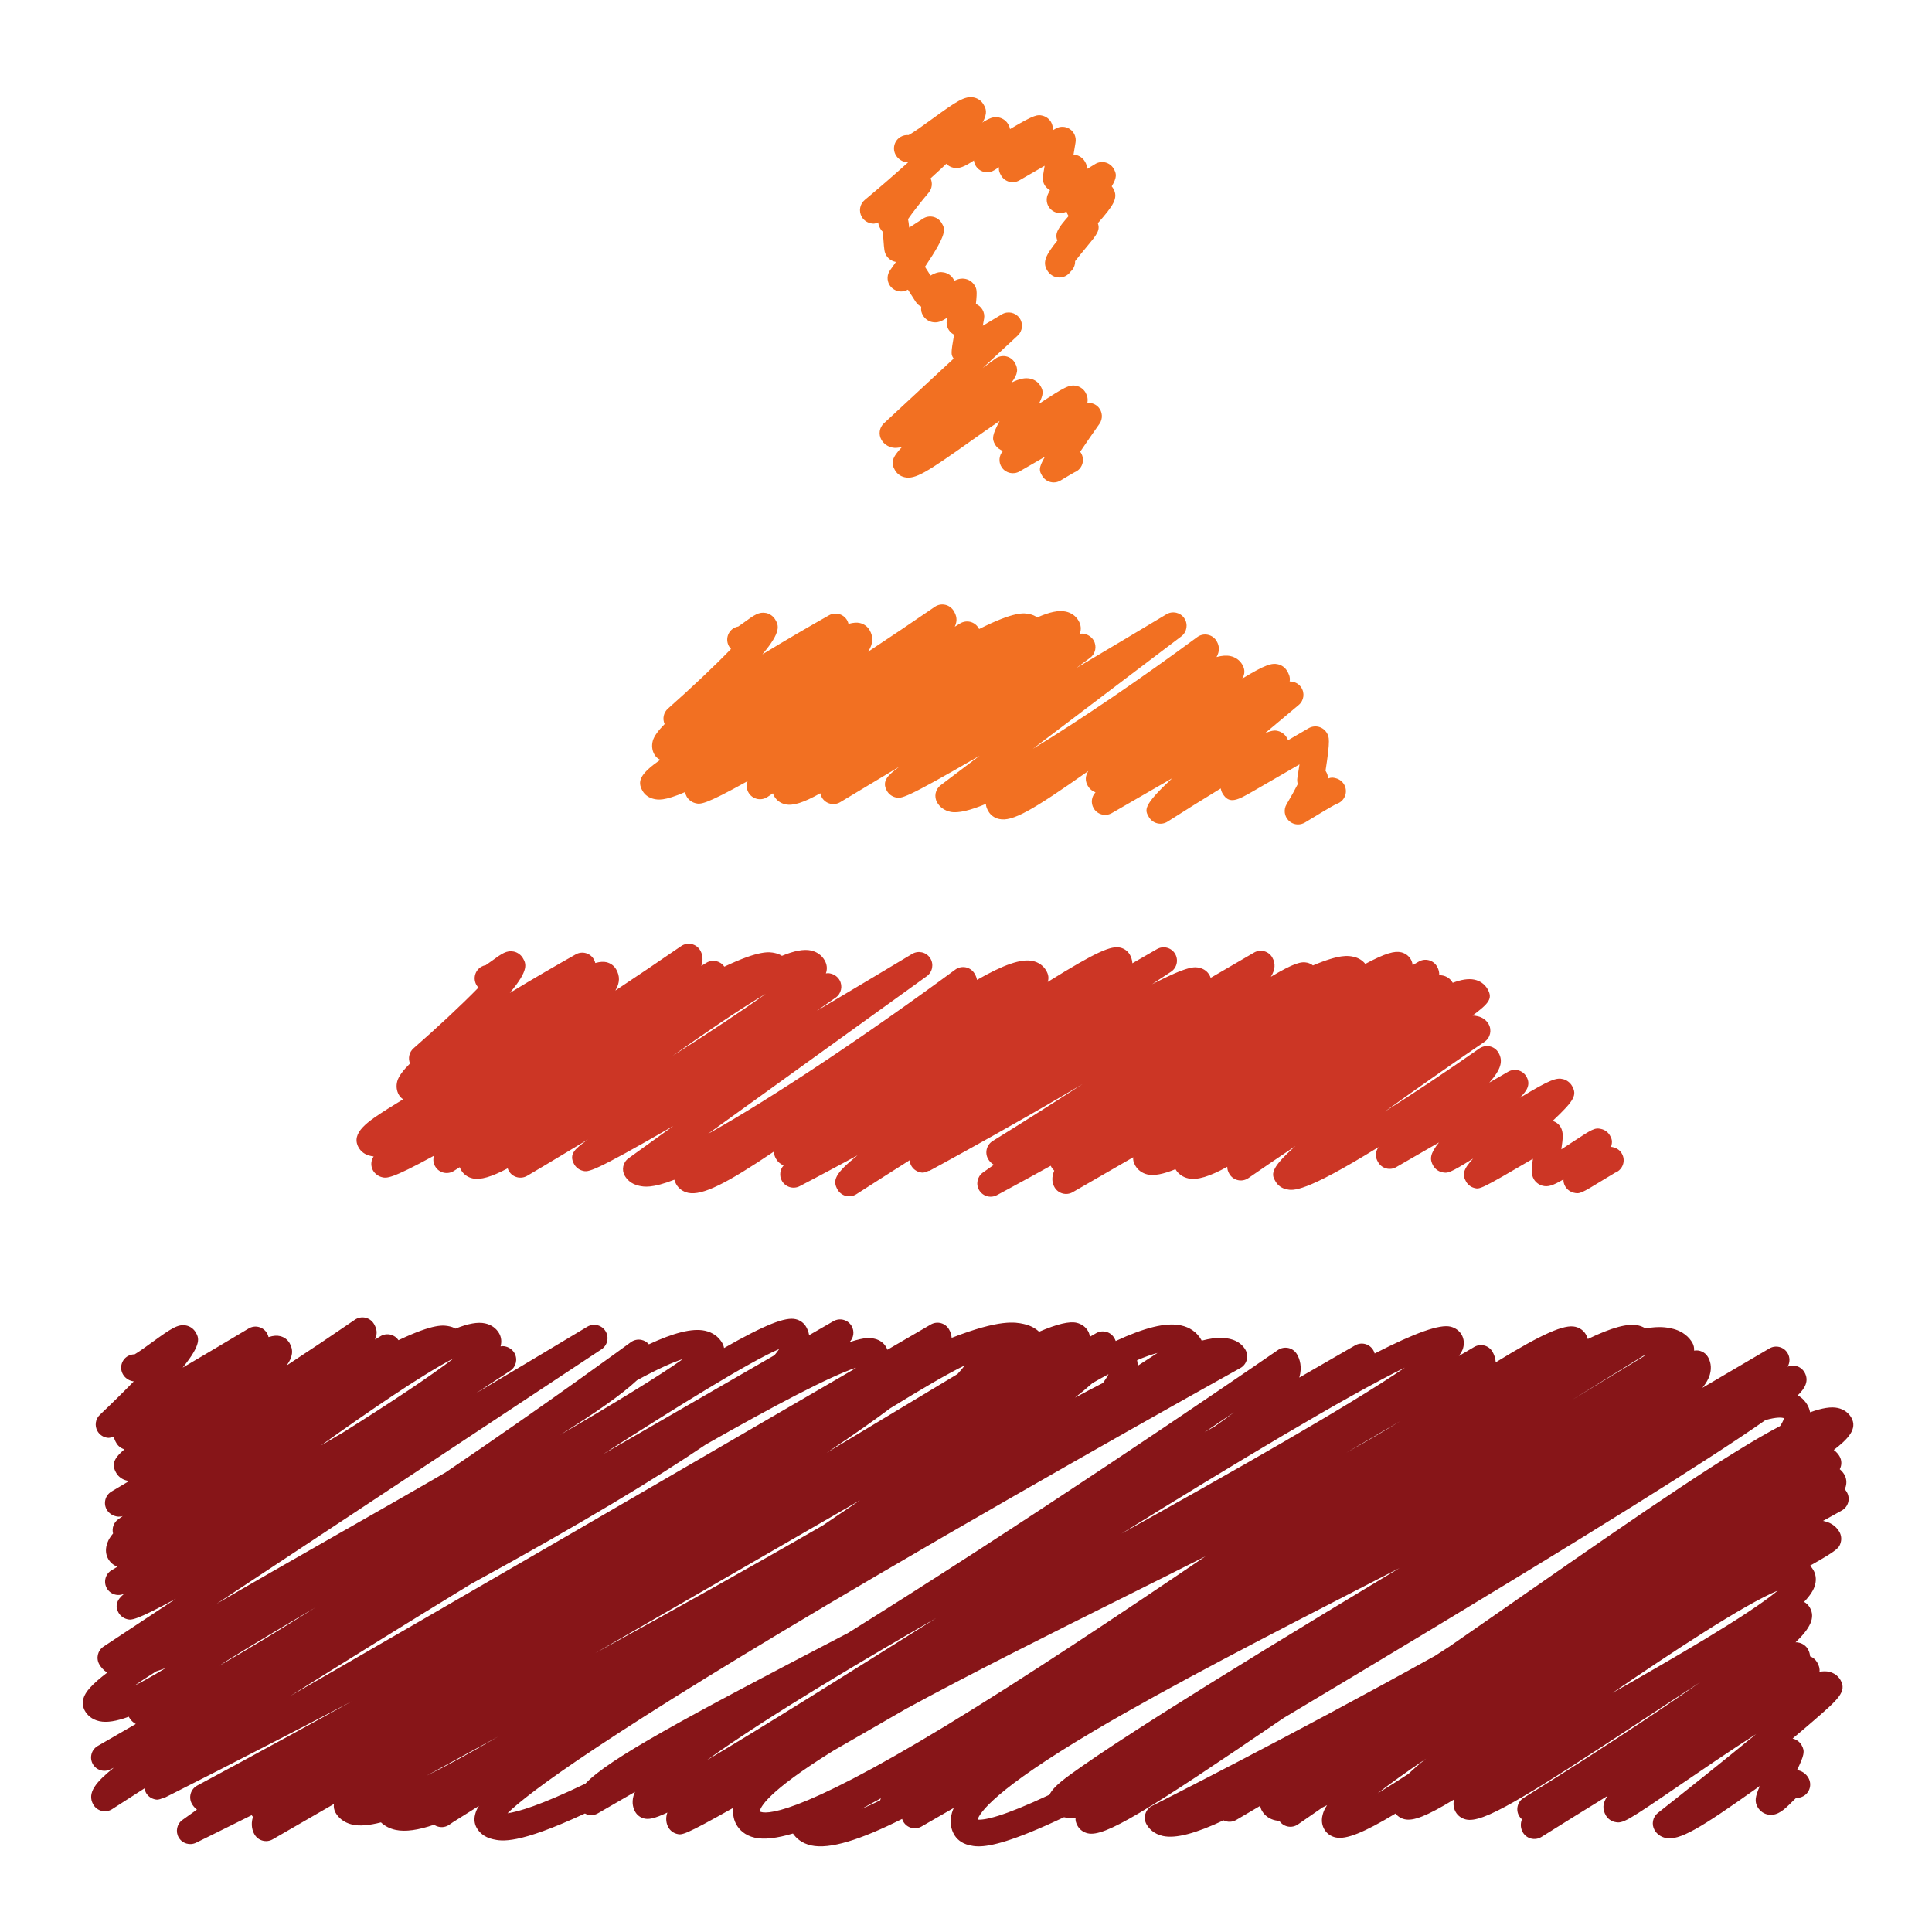
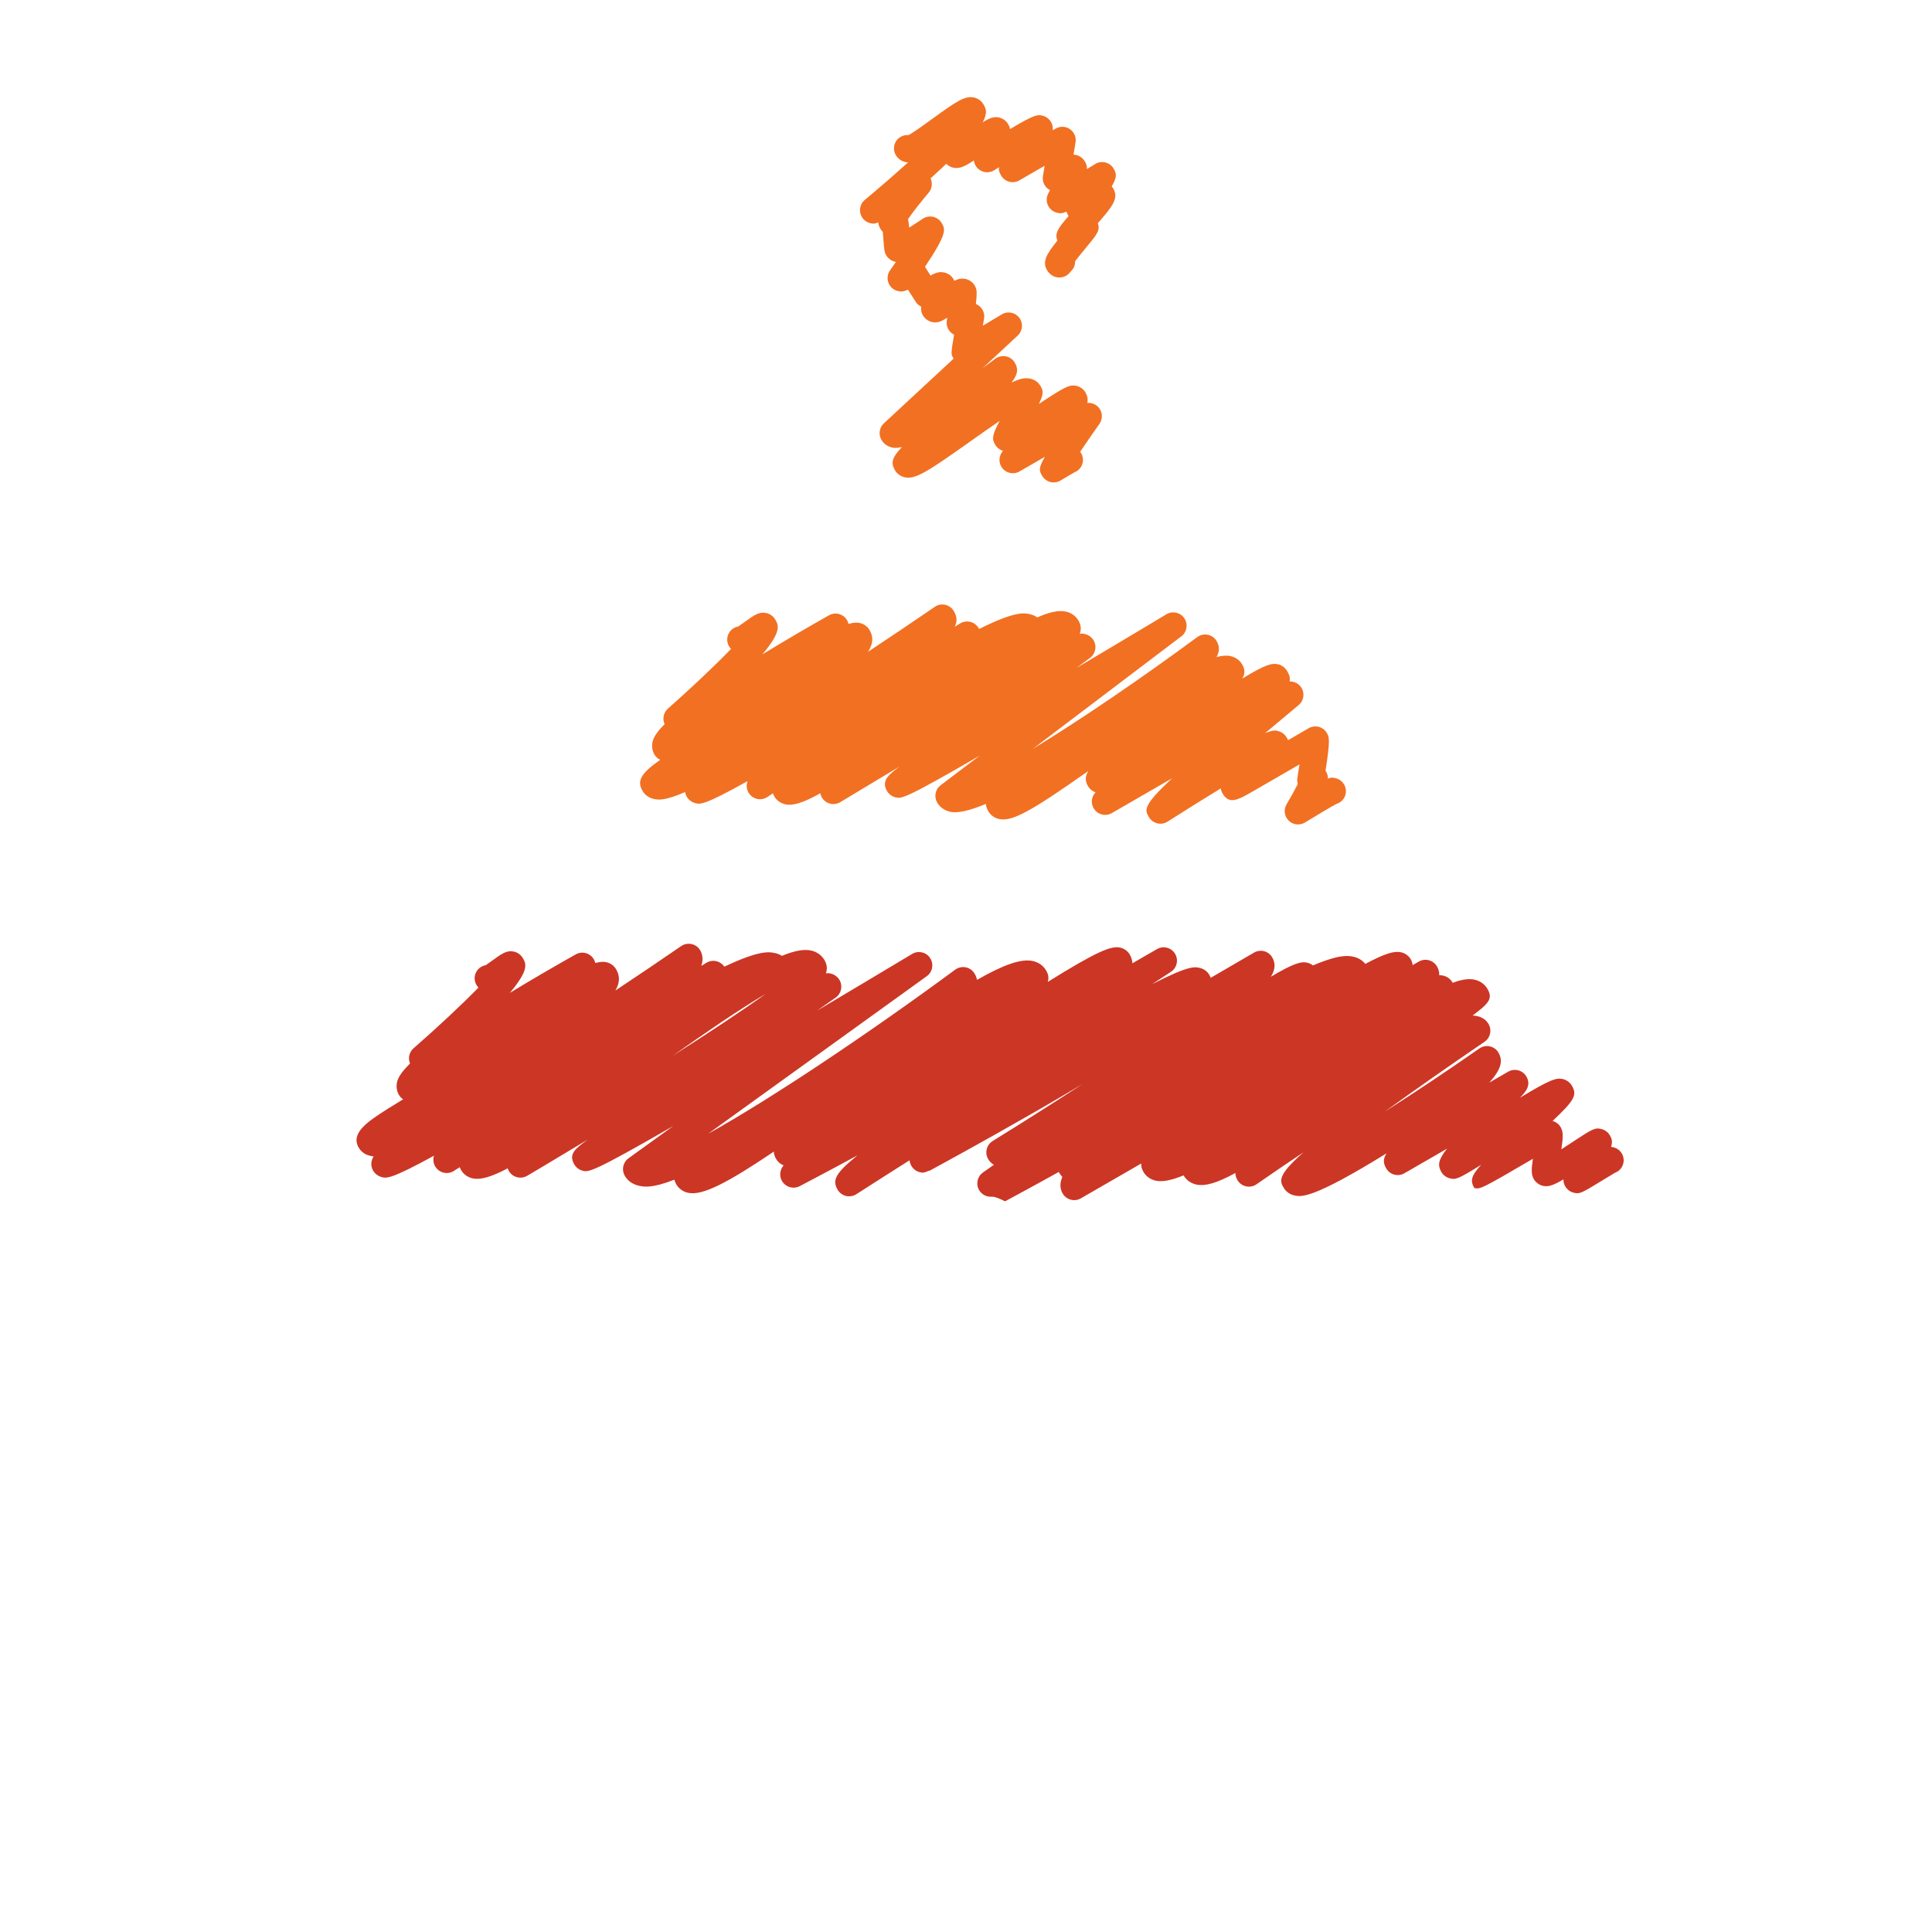
<svg xmlns="http://www.w3.org/2000/svg" height="512px" style="enable-background:new 0 0 512 512;" version="1.1" viewBox="0 0 512 512" width="512px" xml:space="preserve">
  <g id="_x36_8">
    <g>
      <g>
-         <path d="M259.344,489.309c-1.125,0-1.861-0.17-2.458-0.303c-2.283-0.521-3.457-1.826-4.033-2.826     c-0.688-1.194-1.347-3.166-0.576-5.785c0.121-0.425,0.285-0.844,0.476-1.273l-8.545,4.924c-1.677,0.971-3.817,0.412-4.803-1.249     c-0.146-0.249-0.251-0.491-0.333-0.759c-11.074,5.562-19.2,8.108-24.091,7.023c-2.556-0.57-4.021-1.953-4.839-3.16     c-4.267,1.268-7.656,1.668-10.119,1.11c-2.726-0.625-4.133-2.195-4.833-3.408c-0.573-0.995-1.122-2.529-0.822-4.53     c-13.154,7.404-13.648,7.283-15.046,6.907c-0.91-0.242-1.701-0.849-2.171-1.661c-0.609-1.062-0.755-2.348-0.41-3.608     c0.034-0.115,0.073-0.237,0.122-0.364c-3.548,1.674-5.021,1.855-6.14,1.576c-1.022-0.248-1.868-0.879-2.383-1.776     c-0.5-0.867-0.986-2.305-0.455-4.221c0.094-0.34,0.228-0.691,0.4-1.062l-9.831,5.683c-0.813,0.473-1.776,0.595-2.68,0.357     c-0.27-0.078-0.524-0.176-0.761-0.309c-17.826,8.296-22.092,7.338-24.375,6.822c-2.438-0.546-3.681-1.929-4.297-2.99     c-0.437-0.764-0.864-2.02-0.403-3.669c0.146-0.533,0.327-1.188,0.985-2.171c-3.235,2.008-5.579,3.481-6.811,4.27     c-0.661,0.455-1.028,0.71-1.064,0.728c-0.815,0.558-1.822,0.758-2.78,0.533c-0.449-0.103-0.87-0.284-1.237-0.545     c-4.193,1.431-7.577,1.922-10.155,1.376c-1.555-0.327-2.877-1.007-3.915-1.995c-3.144,0.807-5.673,1.025-7.565,0.595     c-2.514-0.576-3.817-2.038-4.466-3.159c-0.4-0.704-0.552-1.522-0.437-2.311l-16.219,9.363c-1.692,0.976-3.851,0.388-4.824-1.292     c-0.54-0.935-1.055-2.492-0.439-4.585c0.009-0.024,0.015-0.049,0.024-0.072c-0.125-0.146-0.24-0.291-0.343-0.449     c-9.082,4.536-14.561,7.217-14.728,7.302c-1.652,0.801-3.645,0.218-4.584-1.358c-0.94-1.577-0.519-3.614,0.973-4.682     c0.079-0.055,1.422-1.025,3.839-2.741c-0.628-0.479-1.043-1.031-1.316-1.498c-0.476-0.831-0.6-1.813-0.333-2.741     c0.261-0.922,0.889-1.691,1.734-2.141c0.279-0.151,17.28-9.229,41.022-22.341c-28.218,14.809-49.628,25.537-49.943,25.7     l-0.039-0.085c-1.446,0.606-1.847,0.498-2.444,0.34c-0.909-0.242-1.688-0.843-2.159-1.649c-0.215-0.382-0.361-0.788-0.427-1.213     c-2.926,1.874-5.789,3.712-8.582,5.513c-0.815,0.521-1.807,0.686-2.747,0.461c-0.937-0.23-1.74-0.831-2.226-1.668     c-1.795-3.117,0.77-6.04,5.41-9.77c-0.583,0.285-0.904,0.442-0.94,0.455c-1.707,0.824-3.769,0.157-4.657-1.528     c-0.889-1.68-0.288-3.76,1.358-4.706l10.082-5.822c-0.725-0.406-1.319-0.982-1.731-1.691c-0.042-0.079-0.085-0.164-0.124-0.236     c-3.305,1.219-5.846,1.612-7.766,1.194c-2.15-0.461-3.281-1.734-3.854-2.729c-0.57-0.982-0.707-2.159-0.394-3.312     c0.461-1.71,2.313-3.809,6.295-6.835c-1.031-0.667-1.686-1.479-2.089-2.183c-0.934-1.619-0.446-3.682,1.11-4.712l19.2-12.699     c-10.946,5.949-11.859,5.707-12.978,5.416c-0.919-0.237-1.756-0.867-2.229-1.687c-1.431-2.48,0.458-4.251,1.638-5.137     c-1.674,0.904-3.76,0.321-4.728-1.321c-0.976-1.668-0.43-3.814,1.229-4.815c0.033-0.024,0.576-0.346,1.552-0.928     c-1.034-0.395-1.88-1.104-2.429-2.056c-0.634-1.098-0.776-2.426-0.397-3.736c0.197-0.679,0.452-1.559,1.671-3.02     c-0.355-1.377,0.146-2.887,1.361-3.754c0.024-0.024,0.44-0.327,1.192-0.855c-0.995,0.255-1.446,0.14-1.947,0.006     c-0.922-0.229-1.801-0.885-2.277-1.716c-0.967-1.668-0.406-3.814,1.258-4.803c1.55-0.916,3.111-1.85,4.667-2.777     c-0.219-0.03-0.407-0.079-0.588-0.115c-1.222-0.279-2.229-1.007-2.829-2.044c-1.219-2.11-0.846-3.675,2.177-6.24     c-0.883-0.255-1.662-0.849-2.12-1.644c-0.285-0.491-0.594-1.03-0.685-1.722c-1.219,0.454-1.635,0.346-2.15,0.212     c-0.913-0.236-1.71-0.843-2.183-1.668c-0.819-1.413-0.558-3.208,0.63-4.33c2.984-2.819,6.128-5.919,8.987-8.848     c-0.121-0.019-0.239-0.042-0.361-0.066c-1.061-0.219-1.977-0.88-2.514-1.813c-0.976-1.692-0.394-3.851,1.295-4.827     c0.576-0.334,1.228-0.461,1.816-0.474c1.116-0.643,3.278-2.213,4.648-3.214c5.012-3.632,6.85-4.876,9.03-4.415     c1.049,0.225,1.953,0.88,2.489,1.802c0.825,1.431,1.722,2.983-3.448,9.357c6.059-3.561,12.402-7.332,17.49-10.376     c1.671-1.001,3.836-0.455,4.839,1.213c0.209,0.345,0.346,0.709,0.428,1.073c1.374-0.431,2.28-0.443,3.083-0.249     c1.074,0.261,1.962,0.91,2.496,1.844c1.064,1.844,0.861,3.699-0.788,5.931c6.003-3.93,12.156-8.054,18.099-12.135     c0.813-0.558,1.819-0.746,2.781-0.533c0.961,0.218,1.789,0.824,2.28,1.673c0.676,1.184,1.046,2.39,0.251,4.131     c0.491-0.298,0.97-0.595,1.453-0.892c0.81-0.498,1.792-0.644,2.713-0.413c0.849,0.213,1.589,0.74,2.074,1.462     c9.512-4.53,12.062-3.979,13.508-3.669c0.58,0.121,1.119,0.327,1.601,0.601c3.342-1.347,5.913-1.813,7.856-1.383     c1.607,0.346,2.92,1.273,3.699,2.626c0.582,1,0.719,2.207,0.397,3.402c-0.003,0.023-0.012,0.042-0.016,0.066     c0.683-0.128,1.046-0.037,1.438,0.061c0.919,0.242,1.762,0.873,2.235,1.691c0.937,1.626,0.443,3.693-1.125,4.725     c-2.911,1.898-5.928,3.881-9.036,5.913c10.331-6.138,20.389-12.147,29.482-17.605c1.649-0.988,3.784-0.473,4.806,1.146     c1.025,1.625,0.561,3.772-1.037,4.833l-102.033,67.46c8.593-5.033,19.09-11.043,31.862-18.314     c9.069-5.16,19.115-10.873,28.869-16.537c26.517-17.944,48.803-34.294,49.064-34.488c0.813-0.588,1.837-0.813,2.82-0.606     c0.767,0.164,1.456,0.576,1.959,1.171c6.546-3.045,11.498-4.33,14.845-3.608c2.038,0.437,3.624,1.564,4.597,3.256     c0.245,0.413,0.403,0.874,0.482,1.341c10.961-6.259,16.313-8.302,18.997-7.647c1.188,0.285,2.165,1.001,2.75,2.014     c0.328,0.57,0.646,1.316,0.804,2.22l6.435-3.706c1.683-0.976,3.841-0.399,4.821,1.286c0.819,1.413,0.549,3.159-0.558,4.27     c4.339-1.449,5.716-1.116,6.744-0.874c1.282,0.316,2.322,1.074,2.938,2.142c0.127,0.218,0.254,0.467,0.361,0.745     c4.151-2.413,8.005-4.65,11.495-6.688c0.81-0.474,1.78-0.601,2.687-0.364c0.909,0.249,1.683,0.837,2.149,1.656     c0.315,0.539,0.619,1.291,0.698,2.243c12.863-5.021,16.931-4.142,19.079-3.681c1.867,0.406,3.178,1.201,4.087,2.062     c4.797-2.062,8.041-2.825,9.964-2.371c1.31,0.315,2.384,1.098,3.014,2.201c0.268,0.468,0.431,0.982,0.468,1.511l1.674-0.959     c0.806-0.467,1.776-0.6,2.674-0.352c0.91,0.236,1.674,0.831,2.146,1.644c0.128,0.225,0.261,0.485,0.37,0.782     c7.532-3.511,13.287-4.99,17.241-4.147c2.396,0.497,4.257,1.807,5.403,3.778c0.049,0.097,0.104,0.188,0.146,0.272     c4.463-1.14,6.276-0.722,7.489-0.455c2.317,0.534,3.512,1.855,4.094,2.868c0.479,0.825,0.601,1.802,0.346,2.705     c-0.255,0.916-0.861,1.692-1.692,2.146c-0.473,0.273-48.15,26.727-96.056,54.816c-73.045,42.839-92.873,57.951-98.152,63.172     c2.85-0.399,8.732-2.109,20.661-7.859c6.052-6.482,26.089-17.271,68.576-39.394c0.306-0.158,0.622-0.321,0.934-0.479     c5.297-3.311,10.798-6.768,16.495-10.395c49.409-31.419,97.027-64.307,97.5-64.634c0.813-0.558,1.819-0.746,2.783-0.54     c0.965,0.213,1.789,0.831,2.286,1.687c0.723,1.249,1.414,3.341,0.601,6.144c0,0.006,0,0.006,0,0.006l14.791-8.533     c0.813-0.473,1.777-0.594,2.675-0.357c0.909,0.249,1.674,0.837,2.146,1.649c0.158,0.272,0.285,0.558,0.358,0.861     c10.837-5.555,17.283-7.817,20.146-7.107c1.249,0.315,2.28,1.067,2.898,2.122c0.601,1.043,0.746,2.299,0.4,3.536     c-0.17,0.624-0.546,1.321-1.14,2.11c1.376-0.807,2.729-1.607,4.081-2.396c0.807-0.474,1.776-0.606,2.692-0.37     c0.91,0.242,1.687,0.831,2.153,1.649c0.394,0.686,0.77,1.619,0.861,2.79c12.504-7.696,18.181-10.092,21.073-9.418     c1.213,0.272,2.214,1,2.813,2.037c0.194,0.328,0.376,0.728,0.51,1.207c6.282-3.038,10.595-4.215,13.336-3.608     c0.703,0.164,1.357,0.431,1.934,0.801c3.785-0.655,5.664-0.255,6.89,0.006c3.153,0.679,4.755,2.432,5.543,3.79     c0.376,0.655,0.521,1.377,0.461,2.086c1.419-0.267,2.923,0.377,3.687,1.711c0.564,0.976,1.104,2.583,0.479,4.693     c-0.31,1.073-0.971,2.22-1.971,3.457c10.837-6.374,17.593-10.328,17.769-10.438c1.637-0.964,3.754-0.448,4.767,1.159     c0.728,1.158,0.709,2.571,0.061,3.681c0.691-0.303,1.462-0.37,2.201-0.194c0.952,0.213,1.765,0.825,2.262,1.668     c1.311,2.286,0.104,4.294-1.776,6.106c1.273,0.722,2.05,1.687,2.511,2.486c0.303,0.516,0.594,1.189,0.758,2.014     c3.19-1.152,5.598-1.54,7.351-1.14c1.552,0.346,2.813,1.249,3.56,2.541c1.74,3.008-0.886,5.688-4.64,8.587     c0.74,0.521,1.219,1.14,1.528,1.668c0.631,1.091,0.612,2.377,0.061,3.426c0.485,0.4,0.897,0.873,1.213,1.432     c0.546,0.934,0.68,2.05,0.382,3.141c-0.061,0.225-0.151,0.461-0.285,0.71c0.243,0.279,0.425,0.546,0.57,0.801     c0.479,0.818,0.601,1.801,0.346,2.711c-0.248,0.915-0.867,1.686-1.691,2.146c-1.65,0.916-3.312,1.831-4.967,2.753     c0.108,0.024,0.224,0.049,0.333,0.073c2.238,0.497,3.414,1.819,4.003,2.844c0.479,0.831,0.612,1.862,0.352,2.777     c-0.4,1.407-0.54,1.904-8.145,6.18c0.346,0.334,0.637,0.71,0.879,1.134c0.479,0.819,0.946,2.189,0.461,3.973     c-0.357,1.347-1.321,2.826-2.904,4.487c0.631,0.353,1.152,0.867,1.516,1.498c1.541,2.662,0.109,5.482-3.784,9.23     c0.437-0.043,0.734,0.036,1.062,0.121c0.922,0.236,1.74,0.854,2.214,1.674c0.333,0.588,0.533,1.23,0.576,1.904     c0.794,0.303,1.449,0.867,1.88,1.606c0.491,0.861,0.728,1.649,0.618,2.486c0.988-0.163,1.825-0.157,2.522-0.006     c1.316,0.304,2.396,1.08,3.039,2.195c1.771,3.068-0.644,5.161-7.102,10.758c-1.577,1.377-3.451,2.96-5.592,4.749     c1.007,0.225,1.88,0.861,2.39,1.759c0.94,1.625,0.691,2.644-1.207,6.604c1.262,0.183,2.354,0.928,3.008,2.063     c0.977,1.691,0.4,3.851-1.291,4.827c-0.619,0.352-1.28,0.503-1.947,0.467c-0.4,0.364-0.854,0.818-1.177,1.14     c-1.886,1.881-3.668,3.639-6.07,3.324c-1.243-0.164-2.322-0.892-2.959-2.002c-0.837-1.443-0.71-2.68,0.576-5.604     c-0.376,0.268-0.758,0.54-1.128,0.801c-14.688,10.425-20.207,13.754-23.869,12.966c-1.256-0.279-2.28-1.019-2.905-2.093     c-0.873-1.516-0.497-3.456,0.879-4.536c8.012-6.307,17.872-14.19,26.065-20.922c-7.162,4.585-14.804,9.824-19.879,13.293     c-14.658,10.024-15.482,10.51-17.623,10.019c-0.959-0.212-1.844-0.867-2.335-1.716c-0.946-1.638-0.94-3.215,0.442-5.191     c-5.84,3.59-11.765,7.271-17.532,10.886c-0.807,0.503-1.789,0.667-2.723,0.431c-0.928-0.23-1.729-0.831-2.207-1.662     c-0.528-0.915-0.661-1.983-0.37-3.032c0.042-0.14,0.085-0.279,0.14-0.412c-0.268-0.23-0.516-0.516-0.71-0.831     c-1.013-1.661-0.497-3.826,1.146-4.846c16.507-10.255,33.669-21.479,46.829-30.691c-5.01,3.251-10.122,6.628-14.725,9.667     c-32.784,21.655-42.979,27.793-47.399,26.737c-1.17-0.278-2.128-0.977-2.704-1.977c-0.57-0.995-0.716-2.171-0.419-3.323     c-7.404,4.506-10.843,5.755-13.093,5.252c-0.988-0.219-1.831-0.752-2.426-1.522c-8.345,5.039-13.111,6.962-15.87,6.337     c-1.304-0.285-2.371-1.055-3.008-2.159c-0.461-0.8-0.916-2.128-0.425-3.893c0.164-0.589,0.376-1.347,1.164-2.499     c-0.424,0.219-0.843,0.425-1.243,0.619c-4.026,2.771-6.374,4.402-6.458,4.463c-0.807,0.57-1.819,0.771-2.784,0.558     c-0.892-0.2-1.661-0.733-2.165-1.485c-0.388-0.019-0.758-0.061-1.092-0.14c-1.534-0.346-2.777-1.237-3.517-2.517     c-0.249-0.418-0.395-0.873-0.449-1.334c-3.966,2.341-6.252,3.688-6.349,3.741c-1.068,0.631-2.342,0.644-3.379,0.115     c-7.289,3.433-12.662,4.895-16.076,4.143c-2.426-0.54-3.688-1.965-4.324-3.063c-0.484-0.85-0.606-1.85-0.321-2.777     c0.273-0.94,0.922-1.704,1.789-2.147c0.395-0.2,36.538-18.393,74.979-39.758c1.256-0.813,2.523-1.638,3.797-2.456     c6.574-4.542,13.227-9.182,19.807-13.767c33.044-23.032,54.512-37.665,67.854-44.676c0.74-1.115,0.94-1.771,0.988-2.08     c-0.527-0.188-1.837-0.346-4.875,0.504c-1.941,1.357-4.179,2.893-6.701,4.572c-9.491,6.337-23.402,15.161-41.359,26.234     c-25.409,15.658-55.204,33.542-79.619,48.133c-36.822,25.095-47.466,31.596-51.917,30.583c-1.164-0.261-2.122-0.959-2.698-1.959     c-0.474-0.813-0.619-1.522-0.54-2.159c-1.498,0.158-2.384,0-3.068-0.157C268.305,488.071,262.397,489.309,259.344,489.309z      M259.065,482.226c1.844,0.157,6.668-0.752,19.063-6.604c1.043-2.231,4.251-4.487,8.605-7.537     c4.784-3.354,11.928-8.048,21.23-13.955c15.174-9.611,36.344-22.602,62.955-38.611c-2.814,1.449-5.683,2.923-8.611,4.439     c-25.72,13.227-52.306,26.907-72.209,38.648C263.41,474.366,259.578,480.516,259.065,482.226z M201.351,480.061     c1.268,0.697,8.866,1.844,49.304-22.717c20.798-12.633,45.31-28.981,68.803-44.9c-6.683,3.377-13.76,6.913-21.207,10.624     c-20.255,10.098-41.086,20.492-58.178,29.813c-7.023,4.058-13.433,7.751-19.206,11.062     C203.134,474.942,201.445,479.054,201.351,480.061z M233.452,476.567c-1.853,1.013-3.59,1.959-5.209,2.845     c1.559-0.661,3.223-1.426,4.985-2.287C233.286,476.932,233.361,476.75,233.452,476.567z M377.918,466.076     c-5.137,3.475-9.473,6.567-12.826,9.163c2.443-1.468,5.203-3.214,8.187-5.16C374.552,468.842,376.093,467.508,377.918,466.076z      M131.996,460.23c-0.885,0.484-1.777,0.97-2.668,1.461c-5.864,3.196-11.471,6.253-16.41,8.957     C117.847,468.223,124.094,464.857,131.996,460.23z M248.037,428.841c-9.497,5.47-18.718,10.88-27.192,15.992     c-16.149,9.745-26.662,16.695-33.506,21.632c14.918-8.843,37.938-23.312,60.474-37.479     C247.889,428.932,247.961,428.89,248.037,428.841z M124.824,419.769c-15.852,9.691-32.159,19.807-47.905,29.686     c40.907-23.548,107.015-61.941,149.741-86.8c0.058-0.066,0.109-0.133,0.167-0.193c-6.901,2.316-21.24,9.812-39.74,20.327     C173.967,391.69,154.331,403.644,124.824,419.769z M471.14,421.516c-9.042,3.754-27.97,16.295-43.834,27.132     C442.479,440.006,463.28,428.089,471.14,421.516z M41.367,442.94c-2.165,1.371-4.109,2.645-5.798,3.803     c2.408-1.207,5.222-2.802,8.351-4.694C43.013,442.389,42.164,442.68,41.367,442.94z M59.92,440.242     c-0.597,0.4-1.186,0.782-1.765,1.17c7.332-4.208,16.125-9.575,25.492-15.445C75.015,431.042,66.819,435.942,59.92,440.242z      M227.922,397.579l-70.18,40.517c19.491-10.716,40.653-22.493,60.389-33.889c0.828-0.563,1.646-1.115,2.468-1.68     C223.122,400.823,225.56,399.174,227.922,397.579z M372.32,362.424c-15.73,7.696-45.337,25.55-75.113,43.997     C326.607,390.023,357.554,372.539,372.32,362.424z M206.487,357.512c-7.887,3.396-26.602,15.01-46.656,27.854l45.413-26.216     C205.771,358.519,206.175,357.979,206.487,357.512z M235.869,373.243c-4.3,3.226-9.788,7.101-16.792,11.753l34.667-20.855     c0.825-0.892,1.45-1.65,1.919-2.287C251.4,363.892,244.429,367.967,235.869,373.243z M371.126,376.59     c-4.336,2.535-9.151,5.35-14.354,8.399c1.413-0.794,2.789-1.57,4.142-2.341C364.831,380.417,368.215,378.403,371.126,376.59z      M120.225,359.98c-8.636,4.457-22.936,14.378-35.237,23.123c2.071-1.225,4.061-2.39,5.952-3.499     C103.708,371.594,114.133,364.662,120.225,359.98z M168.803,365.79c-3.909,3.669-10.686,8.429-20.507,14.572     c14.024-8.217,26.383-15.7,32.681-20.2C178.467,360.969,174.634,362.6,168.803,365.79z M327.038,374.273     c-2.39,1.626-5.01,3.402-7.835,5.307l2.765-1.601C323.793,376.705,325.485,375.469,327.038,374.273z M435.48,359.319     l-19.048,11.776l19.558-11.88C435.82,359.246,435.65,359.289,435.48,359.319z M289.512,366.535     c-1.341,1.201-2.887,2.487-4.634,3.863c2.656-1.431,5.125-2.729,7.429-3.911c0.607-0.819,1.098-1.595,1.462-2.316     C292.398,364.898,290.979,365.692,289.512,366.535z M301.343,360.472c0.091,0.442,0.146,0.939,0.164,1.461     c0.036-0.018,0.066-0.03,0.097-0.048c1.947-1.256,3.676-2.378,5.155-3.342C305.176,358.955,303.356,359.61,301.343,360.472z" style="fill:#871518;" />
-       </g>
+         </g>
      <g>
-         <path d="M262.531,317.142c-1.188,0-2.341-0.601-3.008-1.674c-0.979-1.583-0.562-3.657,0.955-4.736     c0.045-0.03,1.079-0.771,2.907-2.05c-0.63-0.376-1.151-0.892-1.521-1.528c-0.952-1.655-0.422-3.766,1.206-4.778     c7.957-4.919,16.089-10.073,23.821-15.101c-1.577,0.94-3.22,1.904-4.942,2.923c-13.117,7.702-26.204,14.925-32.244,18.224     c-0.5,0.279-0.946,0.521-1.355,0.739c-1.319,0.723-2.068,1.122-2.104,1.146l-0.033-0.072c-1.465,0.667-1.855,0.558-2.544,0.382     c-1.401-0.382-2.435-1.571-2.604-3.008c-0.003-0.043-0.006-0.085-0.013-0.134c-4.733,2.99-9.466,6.016-14.114,9     c-0.813,0.521-1.808,0.685-2.741,0.461c-0.94-0.23-1.744-0.831-2.229-1.668c-1.413-2.456-0.728-4.251,5.276-9.091     c-9.006,4.882-15.207,8.103-15.322,8.169c-1.701,0.879-3.799,0.242-4.727-1.443c-0.737-1.34-0.503-2.966,0.47-4.057     c-0.846-0.346-1.546-0.946-1.998-1.729c-0.382-0.661-0.583-1.304-0.588-1.935c-12.404,8.368-18.966,11.734-22.702,10.928     c-1.37-0.297-2.495-1.098-3.168-2.268c-0.236-0.407-0.406-0.813-0.5-1.213c-5.949,2.322-8.029,1.892-9.309,1.619     c-2.156-0.449-3.269-1.698-3.83-2.669c-0.904-1.564-0.479-3.565,0.995-4.627l11.85-8.545     c-21.625,12.475-22.49,12.244-24.015,11.844c-0.916-0.23-1.741-0.854-2.214-1.674c-1.61-2.795,0.349-4.238,3.621-6.609     c-9.336,5.646-15.989,9.563-16.104,9.63c-1.68,0.977-3.833,0.431-4.827-1.237c-0.143-0.248-0.252-0.491-0.333-0.746     c-4.336,2.299-7.202,3.111-9.254,2.669c-1.343-0.285-2.444-1.08-3.099-2.214c-0.14-0.249-0.255-0.503-0.349-0.758     c-0.986,0.624-1.543,0.977-1.574,1c-1.613,1.02-3.751,0.57-4.815-1.013c-0.625-0.921-0.755-2.037-0.446-3.025     c-11.449,6.271-12.556,5.991-13.836,5.67c-0.921-0.236-1.816-0.897-2.292-1.729c-0.47-0.818-0.594-1.776-0.349-2.687     c0.103-0.382,0.27-0.746,0.488-1.062c-0.361-0.036-0.655-0.108-0.919-0.169c-1.322-0.292-2.401-1.068-3.038-2.166     c-2.265-3.93,2.544-6.998,7.641-10.254c1.247-0.789,2.632-1.644,4.133-2.554c-0.461-0.31-0.858-0.716-1.134-1.2     c-0.612-1.062-0.758-2.341-0.412-3.615c0.352-1.273,1.546-2.868,3.372-4.675c-0.579-1.383-0.221-3.015,0.937-4.027     c6.077-5.3,12.696-11.468,17.198-16.089c-0.209-0.212-0.388-0.448-0.533-0.697c-0.974-1.688-0.395-3.848,1.294-4.824     c0.376-0.215,0.776-0.354,1.18-0.424c0.485-0.318,1.213-0.849,1.695-1.198c2.478-1.804,3.848-2.802,5.734-2.398     c0.982,0.209,1.904,0.873,2.405,1.744c0.818,1.416,1.755,3.038-3.469,9.211c6.186-3.771,12.371-7.334,17.478-10.212     c1.686-0.949,3.817-0.37,4.791,1.304c0.179,0.315,0.309,0.646,0.388,0.985c1.276-0.354,2.213-0.394,2.98-0.209     c1.095,0.267,1.999,0.934,2.547,1.88c1.013,1.759,1.028,3.542-0.209,5.622c5.828-3.866,11.701-7.833,17.438-11.777     c0.81-0.558,1.822-0.749,2.777-0.534c0.961,0.218,1.789,0.825,2.28,1.68c0.437,0.755,0.861,1.998,0.415,3.642     c-0.036,0.143-0.079,0.297-0.133,0.461c0.449-0.276,0.895-0.549,1.337-0.819c0.813-0.5,1.795-0.646,2.717-0.415     c0.837,0.212,1.567,0.722,2.053,1.434c9.424-4.463,11.977-3.915,13.426-3.602c0.673,0.146,1.292,0.394,1.837,0.736     c3.284-1.355,5.795-1.825,7.693-1.419c1.556,0.34,2.832,1.25,3.593,2.565c0.667,1.149,0.785,2.289,0.361,3.508     c0.652-0.121,1-0.024,1.389,0.073c0.918,0.236,1.752,0.864,2.226,1.688c0.916,1.589,0.467,3.608-1.034,4.664     c-1.619,1.128-3.29,2.298-5.006,3.499c8.972-5.324,17.711-10.54,25.279-15.082c1.622-0.974,3.727-0.495,4.767,1.085     c1.043,1.58,0.652,3.702-0.882,4.809l-57.976,41.777c16.747-9.303,42.645-26.653,65.507-43.503     c0.807-0.597,1.834-0.818,2.82-0.615c0.982,0.206,1.832,0.821,2.332,1.691c0.315,0.543,0.537,1.077,0.618,1.632     c7.002-4.006,11.714-5.67,14.764-5.003c1.559,0.333,2.833,1.24,3.585,2.553c0.612,1.049,0.739,2.007,0.394,2.996     c13.045-8.111,16.859-9.664,19.261-9.088c1.067,0.258,1.959,0.916,2.498,1.85c0.315,0.549,0.631,1.322,0.686,2.295l6.514-3.76     c1.661-0.958,3.771-0.424,4.772,1.204c1,1.628,0.533,3.76-1.067,4.807c-1.625,1.063-3.293,2.164-5.016,3.296     c9.775-5.021,11.353-4.64,12.656-4.324c1.104,0.267,2.002,0.931,2.547,1.874c0.14,0.242,0.255,0.494,0.34,0.755     c3.979-2.313,7.829-4.555,11.486-6.683c0.813-0.473,1.771-0.6,2.687-0.364c0.909,0.243,1.68,0.834,2.146,1.649     c0.928,1.613,0.782,3.248-0.364,5.112c6.017-3.566,8.018-4.111,9.648-3.721c0.559,0.131,1.067,0.382,1.498,0.725     c7.235-3.057,9.431-2.583,10.74-2.295c1.292,0.279,2.39,0.94,3.129,1.892c5.373-2.875,7.799-3.484,9.516-3.078     c1.104,0.267,2.007,0.94,2.559,1.889c0.273,0.47,0.425,0.989,0.467,1.513l1.638-0.94c1.68-0.976,3.851-0.4,4.827,1.292     c0.449,0.779,0.631,1.55,0.582,2.311c0.364,0.003,0.697,0.03,1.02,0.103c1.073,0.246,1.977,0.9,2.522,1.844     c0.006,0.021,0.024,0.049,0.036,0.073c2.347-0.886,4.209-1.158,5.73-0.843c1.517,0.314,2.754,1.2,3.5,2.486     c1.491,2.583,0.291,3.826-3.967,7.04c0.576,0,0.982,0.091,1.353,0.176c1.249,0.273,2.28,1.013,2.893,2.074     c0.929,1.607,0.461,3.645-1.073,4.694c-9.006,6.125-18.345,12.674-26.446,18.514c8.005-5.081,16.883-11.013,25.069-16.737     c0.819-0.563,1.832-0.771,2.796-0.558c0.965,0.218,1.795,0.824,2.286,1.686c1.286,2.226,0.631,4.476-2.438,7.914l5.003-2.893     c1.692-0.977,3.851-0.395,4.827,1.292c1.316,2.286-0.127,4.002-1.716,5.621c8.187-4.973,9.739-5.36,11.456-4.937     c0.928,0.23,1.843,0.91,2.322,1.747c1.395,2.42,0.788,3.79-5.125,9.333c0.898,0.248,1.668,0.843,2.141,1.649     c0.753,1.304,0.644,2.777,0.177,5.876c1.085-0.703,2.152-1.4,2.965-1.94c5.222-3.42,5.895-3.869,7.623-3.45     c0.946,0.218,1.783,0.837,2.269,1.674c0.509,0.879,0.782,1.583,0.321,3.057c0.206,0.018,0.431,0.066,0.679,0.133     c0.922,0.23,1.723,0.831,2.189,1.662c0.977,1.686,0.4,3.845-1.292,4.821c-0.176,0.103-0.352,0.188-0.539,0.254     c-0.576,0.328-2.074,1.237-3.202,1.935c-5.792,3.536-6.138,3.748-7.787,3.33c-0.922-0.243-1.722-0.844-2.195-1.674     c-0.333-0.564-0.484-1.195-0.473-1.838c-2.905,1.717-4.13,2.02-5.488,1.692c-0.946-0.219-1.861-0.897-2.347-1.734     c-0.697-1.207-0.691-2.444-0.261-5.416c-13.899,8.15-14.076,8.114-15.537,7.72c-0.903-0.242-1.674-0.837-2.146-1.643     c-1.067-1.856-0.88-3.185,1.843-6.138c-6.331,3.942-6.798,3.966-8.313,3.59c-0.94-0.23-1.766-0.843-2.25-1.674     c-0.988-1.734-0.91-3.147,1.51-6.186l-11.304,6.52c-0.807,0.473-1.777,0.601-2.675,0.357c-0.909-0.236-1.68-0.837-2.146-1.649     c-0.807-1.389-0.88-2.511,0.109-4.002c-19.746,12.201-22.627,11.564-24.428,11.17c-1.237-0.272-2.256-1.006-2.862-2.062     c-0.982-1.698-1.819-3.147,5.252-9.363c-4.173,2.789-8.356,5.634-12.444,8.466c-0.813,0.57-1.825,0.764-2.789,0.546     c-0.959-0.212-1.789-0.831-2.28-1.687c-0.395-0.673-0.54-1.297-0.528-1.85c-4.676,2.578-7.92,3.572-10.297,3.075     c-1.479-0.31-2.705-1.177-3.438-2.438c-3.274,1.341-5.67,1.783-7.398,1.401c-1.396-0.321-2.554-1.146-3.232-2.329     c-0.485-0.849-0.655-1.57-0.564-2.231l-16.028,9.248c-1.68,0.971-3.844,0.395-4.82-1.298c-0.595-1.024-0.74-2.262-0.395-3.48     c0.079-0.279,0.164-0.576,0.315-0.934c-0.297-0.273-0.558-0.601-0.765-0.953c-0.066-0.108-0.115-0.224-0.169-0.333     c-8.405,4.657-14.154,7.726-14.252,7.786C263.659,317.002,263.095,317.142,262.531,317.142z M426.354,311.004     c0.438,0.055,0.874,0.024,1.273-0.091C427.203,311.028,426.772,311.053,426.354,311.004z M202.934,263.369     c-6.953,4.099-16.107,10.382-24.661,16.422C188.206,273.478,196.845,267.747,202.934,263.369z" style="fill:#CC3625;" />
+         <path d="M262.531,317.142c-1.188,0-2.341-0.601-3.008-1.674c-0.979-1.583-0.562-3.657,0.955-4.736     c0.045-0.03,1.079-0.771,2.907-2.05c-0.63-0.376-1.151-0.892-1.521-1.528c-0.952-1.655-0.422-3.766,1.206-4.778     c7.957-4.919,16.089-10.073,23.821-15.101c-1.577,0.94-3.22,1.904-4.942,2.923c-13.117,7.702-26.204,14.925-32.244,18.224     c-0.5,0.279-0.946,0.521-1.355,0.739c-1.319,0.723-2.068,1.122-2.104,1.146l-0.033-0.072c-1.465,0.667-1.855,0.558-2.544,0.382     c-1.401-0.382-2.435-1.571-2.604-3.008c-0.003-0.043-0.006-0.085-0.013-0.134c-4.733,2.99-9.466,6.016-14.114,9     c-0.813,0.521-1.808,0.685-2.741,0.461c-0.94-0.23-1.744-0.831-2.229-1.668c-1.413-2.456-0.728-4.251,5.276-9.091     c-9.006,4.882-15.207,8.103-15.322,8.169c-1.701,0.879-3.799,0.242-4.727-1.443c-0.737-1.34-0.503-2.966,0.47-4.057     c-0.846-0.346-1.546-0.946-1.998-1.729c-0.382-0.661-0.583-1.304-0.588-1.935c-12.404,8.368-18.966,11.734-22.702,10.928     c-1.37-0.297-2.495-1.098-3.168-2.268c-0.236-0.407-0.406-0.813-0.5-1.213c-5.949,2.322-8.029,1.892-9.309,1.619     c-2.156-0.449-3.269-1.698-3.83-2.669c-0.904-1.564-0.479-3.565,0.995-4.627l11.85-8.545     c-21.625,12.475-22.49,12.244-24.015,11.844c-0.916-0.23-1.741-0.854-2.214-1.674c-1.61-2.795,0.349-4.238,3.621-6.609     c-9.336,5.646-15.989,9.563-16.104,9.63c-1.68,0.977-3.833,0.431-4.827-1.237c-0.143-0.248-0.252-0.491-0.333-0.746     c-4.336,2.299-7.202,3.111-9.254,2.669c-1.343-0.285-2.444-1.08-3.099-2.214c-0.14-0.249-0.255-0.503-0.349-0.758     c-0.986,0.624-1.543,0.977-1.574,1c-1.613,1.02-3.751,0.57-4.815-1.013c-0.625-0.921-0.755-2.037-0.446-3.025     c-11.449,6.271-12.556,5.991-13.836,5.67c-0.921-0.236-1.816-0.897-2.292-1.729c-0.47-0.818-0.594-1.776-0.349-2.687     c0.103-0.382,0.27-0.746,0.488-1.062c-0.361-0.036-0.655-0.108-0.919-0.169c-1.322-0.292-2.401-1.068-3.038-2.166     c-2.265-3.93,2.544-6.998,7.641-10.254c1.247-0.789,2.632-1.644,4.133-2.554c-0.461-0.31-0.858-0.716-1.134-1.2     c-0.612-1.062-0.758-2.341-0.412-3.615c0.352-1.273,1.546-2.868,3.372-4.675c-0.579-1.383-0.221-3.015,0.937-4.027     c6.077-5.3,12.696-11.468,17.198-16.089c-0.209-0.212-0.388-0.448-0.533-0.697c-0.974-1.688-0.395-3.848,1.294-4.824     c0.376-0.215,0.776-0.354,1.18-0.424c0.485-0.318,1.213-0.849,1.695-1.198c2.478-1.804,3.848-2.802,5.734-2.398     c0.982,0.209,1.904,0.873,2.405,1.744c0.818,1.416,1.755,3.038-3.469,9.211c6.186-3.771,12.371-7.334,17.478-10.212     c1.686-0.949,3.817-0.37,4.791,1.304c0.179,0.315,0.309,0.646,0.388,0.985c1.276-0.354,2.213-0.394,2.98-0.209     c1.095,0.267,1.999,0.934,2.547,1.88c1.013,1.759,1.028,3.542-0.209,5.622c5.828-3.866,11.701-7.833,17.438-11.777     c0.81-0.558,1.822-0.749,2.777-0.534c0.961,0.218,1.789,0.825,2.28,1.68c0.437,0.755,0.861,1.998,0.415,3.642     c-0.036,0.143-0.079,0.297-0.133,0.461c0.449-0.276,0.895-0.549,1.337-0.819c0.813-0.5,1.795-0.646,2.717-0.415     c0.837,0.212,1.567,0.722,2.053,1.434c9.424-4.463,11.977-3.915,13.426-3.602c0.673,0.146,1.292,0.394,1.837,0.736     c3.284-1.355,5.795-1.825,7.693-1.419c1.556,0.34,2.832,1.25,3.593,2.565c0.667,1.149,0.785,2.289,0.361,3.508     c0.652-0.121,1-0.024,1.389,0.073c0.918,0.236,1.752,0.864,2.226,1.688c0.916,1.589,0.467,3.608-1.034,4.664     c-1.619,1.128-3.29,2.298-5.006,3.499c8.972-5.324,17.711-10.54,25.279-15.082c1.622-0.974,3.727-0.495,4.767,1.085     c1.043,1.58,0.652,3.702-0.882,4.809l-57.976,41.777c16.747-9.303,42.645-26.653,65.507-43.503     c0.807-0.597,1.834-0.818,2.82-0.615c0.982,0.206,1.832,0.821,2.332,1.691c0.315,0.543,0.537,1.077,0.618,1.632     c7.002-4.006,11.714-5.67,14.764-5.003c1.559,0.333,2.833,1.24,3.585,2.553c0.612,1.049,0.739,2.007,0.394,2.996     c13.045-8.111,16.859-9.664,19.261-9.088c1.067,0.258,1.959,0.916,2.498,1.85c0.315,0.549,0.631,1.322,0.686,2.295l6.514-3.76     c1.661-0.958,3.771-0.424,4.772,1.204c1,1.628,0.533,3.76-1.067,4.807c-1.625,1.063-3.293,2.164-5.016,3.296     c9.775-5.021,11.353-4.64,12.656-4.324c1.104,0.267,2.002,0.931,2.547,1.874c0.14,0.242,0.255,0.494,0.34,0.755     c3.979-2.313,7.829-4.555,11.486-6.683c0.813-0.473,1.771-0.6,2.687-0.364c0.909,0.243,1.68,0.834,2.146,1.649     c0.928,1.613,0.782,3.248-0.364,5.112c6.017-3.566,8.018-4.111,9.648-3.721c0.559,0.131,1.067,0.382,1.498,0.725     c7.235-3.057,9.431-2.583,10.74-2.295c1.292,0.279,2.39,0.94,3.129,1.892c5.373-2.875,7.799-3.484,9.516-3.078     c1.104,0.267,2.007,0.94,2.559,1.889c0.273,0.47,0.425,0.989,0.467,1.513l1.638-0.94c1.68-0.976,3.851-0.4,4.827,1.292     c0.449,0.779,0.631,1.55,0.582,2.311c0.364,0.003,0.697,0.03,1.02,0.103c1.073,0.246,1.977,0.9,2.522,1.844     c0.006,0.021,0.024,0.049,0.036,0.073c2.347-0.886,4.209-1.158,5.73-0.843c1.517,0.314,2.754,1.2,3.5,2.486     c1.491,2.583,0.291,3.826-3.967,7.04c0.576,0,0.982,0.091,1.353,0.176c1.249,0.273,2.28,1.013,2.893,2.074     c0.929,1.607,0.461,3.645-1.073,4.694c-9.006,6.125-18.345,12.674-26.446,18.514c8.005-5.081,16.883-11.013,25.069-16.737     c0.819-0.563,1.832-0.771,2.796-0.558c0.965,0.218,1.795,0.824,2.286,1.686c1.286,2.226,0.631,4.476-2.438,7.914l5.003-2.893     c1.692-0.977,3.851-0.395,4.827,1.292c1.316,2.286-0.127,4.002-1.716,5.621c8.187-4.973,9.739-5.36,11.456-4.937     c0.928,0.23,1.843,0.91,2.322,1.747c1.395,2.42,0.788,3.79-5.125,9.333c0.898,0.248,1.668,0.843,2.141,1.649     c0.753,1.304,0.644,2.777,0.177,5.876c1.085-0.703,2.152-1.4,2.965-1.94c5.222-3.42,5.895-3.869,7.623-3.45     c0.946,0.218,1.783,0.837,2.269,1.674c0.509,0.879,0.782,1.583,0.321,3.057c0.206,0.018,0.431,0.066,0.679,0.133     c0.922,0.23,1.723,0.831,2.189,1.662c0.977,1.686,0.4,3.845-1.292,4.821c-0.176,0.103-0.352,0.188-0.539,0.254     c-0.576,0.328-2.074,1.237-3.202,1.935c-5.792,3.536-6.138,3.748-7.787,3.33c-0.922-0.243-1.722-0.844-2.195-1.674     c-0.333-0.564-0.484-1.195-0.473-1.838c-2.905,1.717-4.13,2.02-5.488,1.692c-0.946-0.219-1.861-0.897-2.347-1.734     c-0.697-1.207-0.691-2.444-0.261-5.416c-13.899,8.15-14.076,8.114-15.537,7.72c-1.067-1.856-0.88-3.185,1.843-6.138c-6.331,3.942-6.798,3.966-8.313,3.59c-0.94-0.23-1.766-0.843-2.25-1.674     c-0.988-1.734-0.91-3.147,1.51-6.186l-11.304,6.52c-0.807,0.473-1.777,0.601-2.675,0.357c-0.909-0.236-1.68-0.837-2.146-1.649     c-0.807-1.389-0.88-2.511,0.109-4.002c-19.746,12.201-22.627,11.564-24.428,11.17c-1.237-0.272-2.256-1.006-2.862-2.062     c-0.982-1.698-1.819-3.147,5.252-9.363c-4.173,2.789-8.356,5.634-12.444,8.466c-0.813,0.57-1.825,0.764-2.789,0.546     c-0.959-0.212-1.789-0.831-2.28-1.687c-0.395-0.673-0.54-1.297-0.528-1.85c-4.676,2.578-7.92,3.572-10.297,3.075     c-1.479-0.31-2.705-1.177-3.438-2.438c-3.274,1.341-5.67,1.783-7.398,1.401c-1.396-0.321-2.554-1.146-3.232-2.329     c-0.485-0.849-0.655-1.57-0.564-2.231l-16.028,9.248c-1.68,0.971-3.844,0.395-4.82-1.298c-0.595-1.024-0.74-2.262-0.395-3.48     c0.079-0.279,0.164-0.576,0.315-0.934c-0.297-0.273-0.558-0.601-0.765-0.953c-0.066-0.108-0.115-0.224-0.169-0.333     c-8.405,4.657-14.154,7.726-14.252,7.786C263.659,317.002,263.095,317.142,262.531,317.142z M426.354,311.004     c0.438,0.055,0.874,0.024,1.273-0.091C427.203,311.028,426.772,311.053,426.354,311.004z M202.934,263.369     c-6.953,4.099-16.107,10.382-24.661,16.422C188.206,273.478,196.845,267.747,202.934,263.369z" style="fill:#CC3625;" />
      </g>
      <g>
        <path d="M343.994,218.483c-0.904,0-1.795-0.346-2.48-1.016c-1.158-1.137-1.389-2.923-0.564-4.318     c1.049-1.752,2.201-3.83,2.984-5.373c-0.17-0.524-0.207-1.091-0.115-1.64c0.193-1.155,0.382-2.383,0.563-3.572     c-1.492,0.864-3.142,1.822-4.785,2.774c-2.692,1.564-5.391,3.126-7.423,4.293c-4.129,2.374-6.409,3.687-8.198,0.625     c-0.243-0.418-0.389-0.867-0.455-1.322c-4.464,2.72-9.412,5.81-14.094,8.803c-0.813,0.519-1.801,0.685-2.735,0.452     c-0.939-0.224-1.74-0.828-2.226-1.665c-1.091-1.883-1.697-2.941,6.155-10.27l-15.973,9.221c-1.687,0.977-3.846,0.4-4.821-1.289     c-0.813-1.392-0.564-3.102,0.497-4.208c-0.861-0.313-1.57-0.901-2.025-1.689c-0.807-1.395-0.691-2.653,0.109-3.96     c-15.053,10.601-20.146,13.469-23.621,12.717c-1.243-0.27-2.262-1-2.868-2.065c-0.392-0.673-0.631-1.298-0.649-1.944     c-4.075,1.704-7.344,2.535-9.378,2.107c-1.546-0.318-2.799-1.201-3.533-2.471c-0.895-1.543-0.497-3.505,0.922-4.582l10.31-7.808     c-20.021,11.604-20.749,11.416-22.326,11.007c-0.916-0.237-1.731-0.852-2.207-1.674c-1.577-2.729,0.53-4.339,2.968-6.204     c0.115-0.088,0.237-0.176,0.358-0.272c-5.585,3.338-10.968,6.57-15.707,9.436c-1.67,1.006-3.838,0.476-4.845-1.189     c-0.224-0.37-0.373-0.758-0.449-1.158c-4.409,2.475-7.229,3.366-9.233,2.932c-1.28-0.279-2.332-1.034-2.965-2.128     c-0.146-0.252-0.264-0.519-0.355-0.794c-0.913,0.612-1.434,0.958-1.458,0.973c-1.604,1.064-3.766,0.652-4.86-0.931     c-0.686-0.995-0.798-2.223-0.395-3.275c-11.519,6.422-12.535,6.167-13.857,5.831c-0.922-0.234-1.801-0.889-2.277-1.713     c-0.221-0.385-0.364-0.8-0.43-1.216c-5.613,2.42-7.199,2.056-8.312,1.807c-1.289-0.291-2.344-1.046-2.965-2.125     c-1.498-2.593-0.597-4.524,4.679-8.232c-0.643-0.313-1.192-0.815-1.546-1.431c-0.609-1.061-0.755-2.341-0.416-3.602     c0.336-1.225,1.446-2.732,3.141-4.439c-0.637-1.404-0.291-3.071,0.883-4.105c5.897-5.206,12.322-11.255,16.713-15.807     c-0.209-0.212-0.391-0.452-0.537-0.704c-0.976-1.689-0.397-3.851,1.292-4.827c0.373-0.215,0.773-0.355,1.176-0.424     c0.476-0.315,1.195-0.837,1.674-1.183c2.462-1.795,3.824-2.784,5.713-2.384c0.979,0.207,1.898,0.874,2.404,1.741     c0.852,1.477,1.771,3.072-3.42,9.224c6.247-3.824,12.505-7.447,17.657-10.358c1.683-0.949,3.82-0.37,4.794,1.301     c0.179,0.315,0.306,0.64,0.382,0.977c1.31-0.37,2.262-0.412,3.041-0.224c1.098,0.264,2.001,0.931,2.547,1.88     c1.031,1.78,0.985,3.587-0.431,5.746c5.907-3.902,11.877-7.926,17.699-11.922c0.813-0.564,1.819-0.755,2.781-0.537     c0.958,0.215,1.783,0.828,2.277,1.677c0.679,1.177,1.049,2.383,0.252,4.127c0.473-0.294,0.943-0.582,1.404-0.864     c0.816-0.497,1.792-0.649,2.72-0.418c0.922,0.237,1.713,0.837,2.191,1.659c0.046,0.082,0.085,0.154,0.128,0.23     c9.524-4.779,11.95-4.257,13.405-3.945c0.746,0.161,1.419,0.46,1.995,0.876c3.269-1.45,5.706-1.956,7.568-1.553     c1.462,0.318,2.662,1.173,3.378,2.414c0.673,1.162,0.776,2.29,0.321,3.502c0.686-0.137,1.056-0.046,1.468,0.063     c0.928,0.233,1.746,0.858,2.226,1.68c0.897,1.559,0.485,3.539-0.964,4.606c-1.159,0.867-2.365,1.759-3.603,2.674     c8.441-5.003,16.768-9.976,23.845-14.221c1.607-0.964,3.693-0.503,4.742,1.049c1.05,1.559,0.704,3.663-0.788,4.797l-39.34,29.804     c12.614-7.668,28.934-18.809,43.549-29.601c0.807-0.6,1.825-0.828,2.819-0.618c0.982,0.206,1.832,0.821,2.335,1.695     c0.813,1.404,0.776,2.744-0.03,4.206c1.449-0.394,2.65-0.476,3.682-0.251c1.357,0.294,2.474,1.094,3.141,2.256     c0.771,1.334,0.704,2.507,0,3.699c6.101-3.702,7.823-4.172,9.484-3.781c1.02,0.246,1.868,0.874,2.39,1.771     c0.406,0.709,0.886,1.534,0.68,2.777c1.158-0.021,2.311,0.497,3.014,1.513c1.056,1.504,0.776,3.56-0.637,4.733     c-2.947,2.45-5.949,4.973-8.891,7.457c2.159-0.886,2.808-0.728,3.415-0.576c0.934,0.23,1.831,0.891,2.311,1.725     c0.139,0.243,0.272,0.476,0.369,0.713c1.935-1.125,3.809-2.214,5.446-3.175c0.818-0.467,1.782-0.598,2.692-0.361     c0.91,0.243,1.674,0.833,2.152,1.649c0.583,1.019,0.94,1.631-0.369,9.988c0.03,0.04,0.055,0.079,0.078,0.125     c0.34,0.579,0.583,1.116,0.546,1.947c0.977-0.37,1.407-0.264,2.093-0.091c0.922,0.233,1.722,0.833,2.207,1.655     c0.977,1.689,0.406,3.851-1.279,4.83c-0.261,0.149-0.527,0.264-0.801,0.343c-1.146,0.585-5.052,2.911-8.277,4.897     C345.273,218.311,344.624,218.483,343.994,218.483z M350.101,211.455c0.225,0.385,0.491,0.691,0.794,0.937     C350.586,212.137,350.318,211.821,350.101,211.455z" style="fill:#F27022;" />
      </g>
      <g>
        <path d="M280.736,73.542c-1.34,0-2.547-0.719-3.263-1.953c-1.262-2.183-0.291-4.057,2.747-7.844     c-0.794-1.895,0.219-3.354,2.983-6.498c-0.272-0.358-0.454-0.758-0.569-1.174c-1.353,0.591-1.813,0.473-2.571,0.285     c-0.922-0.236-1.729-0.843-2.208-1.671c-0.6-1.043-0.618-2.326-0.066-3.393c0.151-0.297,0.31-0.6,0.467-0.913     c-0.061-0.03-0.121-0.063-0.182-0.1c-1.256-0.743-1.923-2.177-1.686-3.617l0.454-2.738l-6.713,3.875     c-1.692,0.976-3.851,0.4-4.827-1.292c-0.412-0.707-0.68-1.307-0.552-2.198c-0.419,0.264-0.843,0.53-1.256,0.792     c-1.279,0.806-2.929,0.715-4.103-0.23c-0.742-0.598-1.191-1.45-1.295-2.353c-2.547,1.677-3.911,2.268-5.503,1.907     c-0.964-0.215-1.898-0.897-2.393-1.753c-0.977-1.688-0.4-3.851,1.289-4.827c0.47-0.27,0.977-0.418,1.48-0.461     c0.952-0.542,2.823-1.834,4.012-2.662c4.345-3.011,5.804-4.023,7.811-3.575c0.971,0.215,1.874,0.879,2.365,1.737     c0.272,0.467,0.449,0.84,0.503,1.328c6.708-4.024,7.393-3.857,8.63-3.557c0.928,0.23,1.759,0.849,2.244,1.683     c0.394,0.676,0.539,1.446,0.448,2.192l0.795-0.461c1.188-0.682,2.656-0.619,3.778,0.158c1.121,0.776,1.691,2.128,1.479,3.478     l-0.54,3.253c0.176,0.015,0.34,0.042,0.504,0.073c1.073,0.203,1.988,0.858,2.522,1.789c0.333,0.573,0.582,1.104,0.533,1.977     c0.74-0.446,1.468-0.892,2.184-1.331c0.807-0.5,1.795-0.646,2.717-0.413c0.922,0.236,1.71,0.837,2.189,1.662     c0.745,1.298,0.934,2.22-0.528,4.669c0.152,0.176,0.291,0.367,0.413,0.576c1.443,2.508,0.006,4.521-4.094,9.191     c0.728,1.853-0.406,3.205-2.783,6.064c-0.819,0.995-2.238,2.696-3.238,3.997c0.036,1.031-0.389,2.05-1.183,2.753     c-0.922,1.262-2.093,1.531-2.79,1.571C280.87,73.542,280.803,73.542,280.736,73.542z" style="fill:#F27022;" />
      </g>
      <g>
        <path d="M279.232,127.851c-0.291,0-0.582-0.04-0.867-0.112c-0.922-0.234-1.704-0.825-2.184-1.65     c-0.739-1.271-1.098-1.895,0.729-5.037l-6.732,3.888c-1.595,0.918-3.632,0.461-4.682-1.059c-0.945-1.37-0.788-3.192,0.31-4.391     c-0.854-0.272-1.649-0.9-2.092-1.667c-0.916-1.574-0.746-2.559,1.188-6.265c-2.607,1.762-5.431,3.766-7.729,5.397     c-11.622,8.26-14.624,10.13-17.411,9.527c-1.11-0.242-2.031-0.913-2.589-1.877c-1.088-1.889-0.903-3.238,1.865-6.146     c-1.019,0.24-1.862,0.294-2.52,0.158c-1.274-0.261-2.314-0.995-2.938-2.074c-0.822-1.428-0.549-3.235,0.658-4.357l18.487-17.147     c-0.045-0.07-0.091-0.14-0.133-0.212c-0.525-0.895-0.64-1.091,0.249-6.137c-0.106-0.052-0.215-0.109-0.315-0.176     c-1.189-0.746-1.822-2.12-1.623-3.502c0.043-0.27,0.082-0.546,0.119-0.828c-1.574,1.043-2.647,1.458-4.021,1.162     c-0.976-0.207-1.895-0.874-2.396-1.738c-0.397-0.688-0.603-1.292-0.473-2.347c-0.591-0.276-1.104-0.722-1.461-1.283     c-0.858-1.337-1.531-2.383-2.053-3.208c-0.997,0.473-1.746,0.579-2.662,0.361c-0.949-0.221-1.773-0.837-2.265-1.674     c-0.691-1.201-0.619-2.692,0.182-3.82c0.513-0.716,1.034-1.465,1.559-2.223c-0.091-0.019-0.173-0.037-0.264-0.058     c-0.952-0.222-1.829-0.864-2.317-1.71c-0.488-0.846-0.531-1.419-0.74-4.185c-0.036-0.54-0.094-1.307-0.161-2.022     c-0.233-0.23-0.443-0.491-0.613-0.779c-0.306-0.54-0.558-1.055-0.588-1.719c-1.113,0.458-1.522,0.349-2.201,0.173     c-0.919-0.24-1.704-0.837-2.174-1.656c-0.858-1.489-0.519-3.381,0.8-4.479c3.814-3.175,7.814-6.644,11.474-9.945     c-0.23-0.012-0.461-0.043-0.691-0.088c-1.085-0.23-2.02-0.91-2.568-1.859c-0.976-1.689-0.397-3.848,1.292-4.824     c0.658-0.382,1.383-0.531,2.086-0.458c1.446-0.779,4.502-2.999,6.425-4.4c6.234-4.533,8.514-6.07,10.903-5.567     c1.07,0.224,1.995,0.892,2.538,1.829c1.195,2.071,2.626,4.557-14.024,19.603c0.58,1.231,0.41,2.72-0.509,3.796     c-1.983,2.338-4.242,5.209-5.467,7.004c0.124,0.546,0.215,1.25,0.312,2.247c1.173-0.743,2.453-1.574,3.602-2.341     c0.81-0.546,1.816-0.73,2.769-0.509c0.949,0.224,1.768,0.828,2.256,1.677c0.928,1.604,1.541,2.662-4.448,11.559     c0.346,0.542,0.907,1.422,1.48,2.32c1.725-0.998,2.68-0.979,3.496-0.834c1.101,0.194,2.047,0.855,2.596,1.813     c0.076,0.13,0.146,0.267,0.2,0.403c1.046-0.509,1.965-0.694,2.978-0.479c1.028,0.218,1.917,0.864,2.441,1.768     c0.461,0.801,0.709,1.234,0.306,4.861c0.729,0.3,1.355,0.834,1.747,1.519c0.418,0.728,0.57,1.577,0.418,2.398     c-0.103,0.567-0.218,1.192-0.336,1.85c1.609-0.952,3.362-1.998,5.03-3.005c1.546-0.94,3.554-0.546,4.646,0.897     c1.091,1.446,0.903,3.484-0.425,4.715l-9.272,8.605c1.131-0.821,2.244-1.649,3.335-2.465c0.807-0.606,1.838-0.837,2.832-0.637     c0.982,0.203,1.844,0.818,2.342,1.695c0.939,1.616,0.873,2.999-0.88,5.258c2.195-1.07,3.657-1.325,4.973-1.037     c1.177,0.255,2.147,0.956,2.729,1.974c0.794,1.358,0.8,2.162-0.455,4.721c6.828-4.488,8.114-5.222,10.049-4.761     c0.945,0.225,1.819,0.874,2.305,1.719c0.521,0.904,0.697,1.795,0.497,2.777c1.079-0.088,2.165,0.3,2.935,1.134     c1.11,1.225,1.226,3.065,0.273,4.418c-1.717,2.426-3.554,5.082-5.106,7.383c0.091,0.127,0.188,0.258,0.261,0.394     c0.977,1.692,0.4,3.854-1.292,4.828c-0.157,0.097-0.321,0.173-0.491,0.236c-0.582,0.315-2.273,1.325-3.662,2.162     C280.512,127.675,279.881,127.851,279.232,127.851z M284.454,125.271c-0.279,0.082-0.576,0.128-0.861,0.14     C283.896,125.401,284.187,125.355,284.454,125.271z" style="fill:#F27022;" />
      </g>
    </g>
  </g>
  <g id="Layer_1" />
</svg>